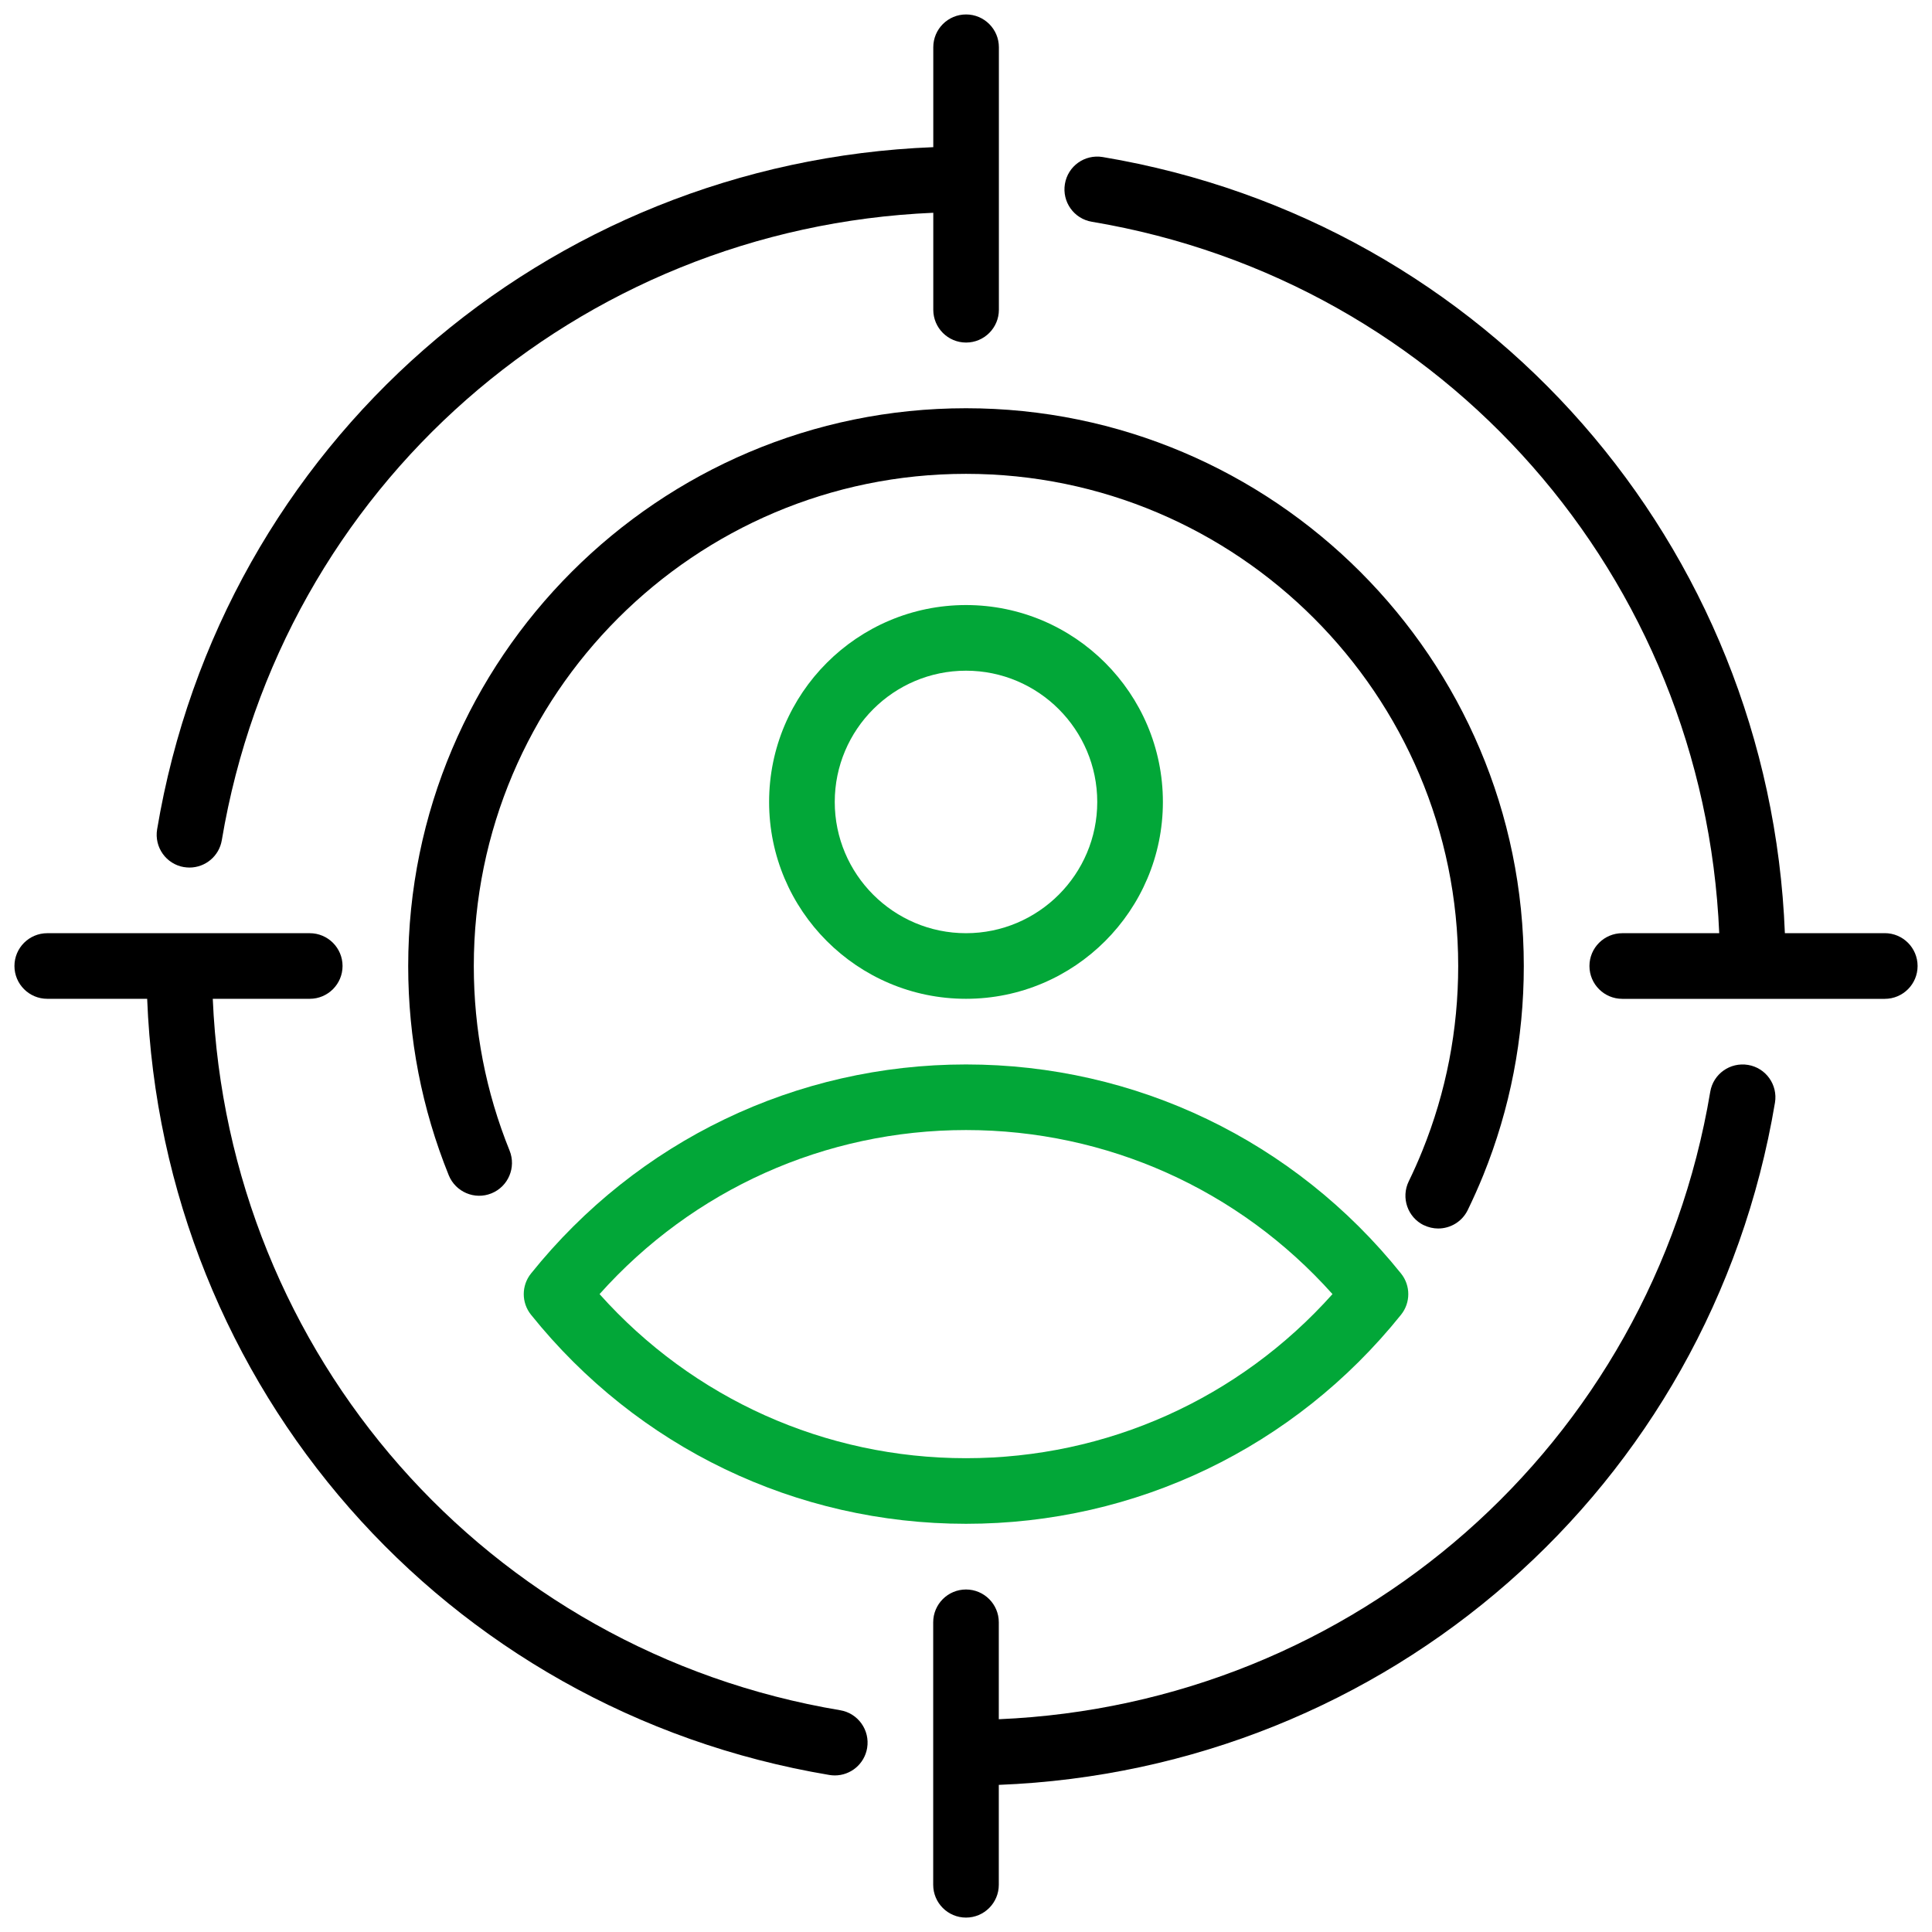
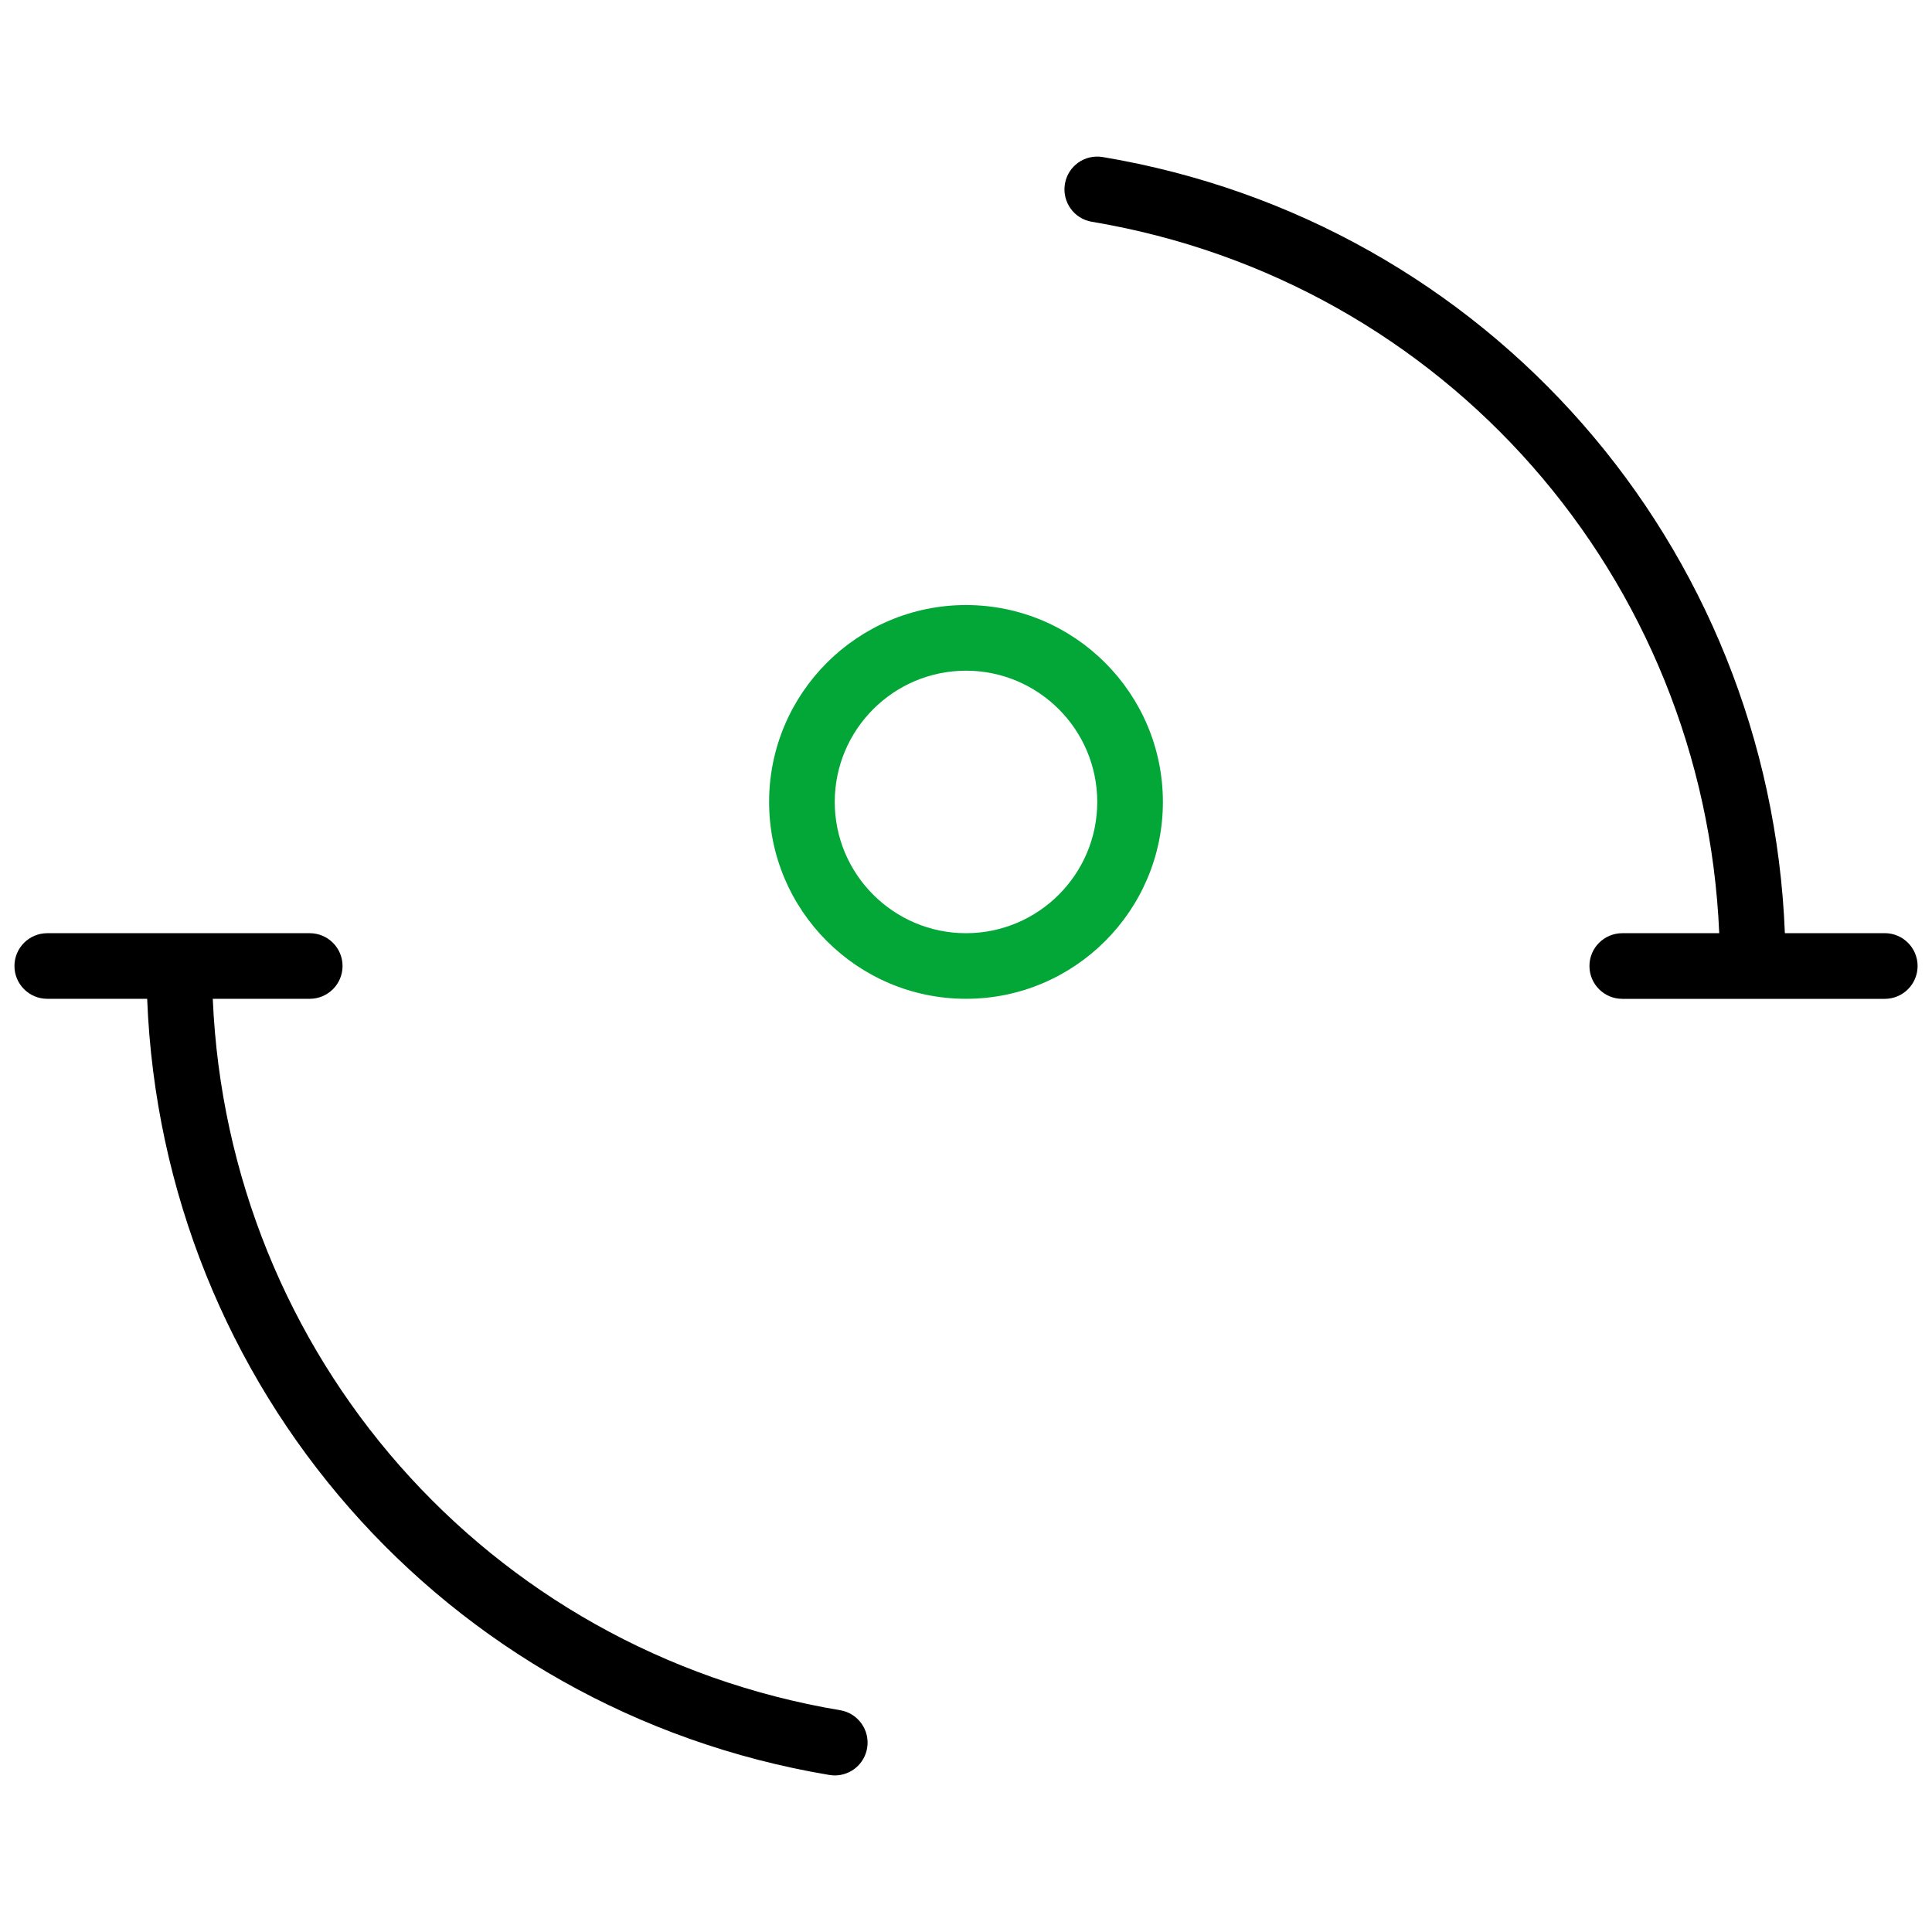
<svg xmlns="http://www.w3.org/2000/svg" width="46" height="46" viewBox="0 0 46 46" fill="none">
-   <path d="M33.902 29.171C34.012 29.224 34.128 29.25 34.243 29.25C34.533 29.25 34.811 29.088 34.946 28.811C35.078 28.539 35.202 28.262 35.316 27.981C35.956 26.398 36.281 24.723 36.281 23.001C36.281 15.677 30.323 9.72 23 9.72C15.677 9.72 9.719 15.677 9.719 23.001C9.719 24.723 10.044 26.398 10.684 27.981C10.846 28.381 11.302 28.576 11.702 28.413C12.102 28.251 12.294 27.795 12.133 27.395C11.568 25.999 11.281 24.52 11.281 23.001C11.281 16.539 16.538 11.282 23 11.282C29.462 11.282 34.719 16.539 34.719 23.001C34.719 24.52 34.432 25.999 33.867 27.395C33.767 27.644 33.658 27.888 33.541 28.128C33.353 28.516 33.514 28.984 33.902 29.173L33.902 29.171Z" fill="black" />
-   <path d="M12.642 30.323C12.413 30.609 12.413 31.016 12.642 31.302C15.181 34.466 18.957 36.281 23 36.281C27.044 36.281 30.82 34.466 33.359 31.302C33.588 31.016 33.588 30.609 33.359 30.323C30.82 27.159 27.044 25.344 23 25.344C18.957 25.344 15.181 27.159 12.642 30.323ZM23 26.906C26.354 26.906 29.5 28.322 31.726 30.812C29.5 33.303 26.354 34.719 23 34.719C19.647 34.719 16.501 33.303 14.275 30.812C16.501 28.322 19.647 26.906 23 26.906Z" fill="#02A738" />
  <path d="M27.688 19.094C27.688 16.509 25.585 14.406 23 14.406C20.415 14.406 18.312 16.509 18.312 19.094C18.312 21.679 20.415 23.781 23 23.781C25.585 23.781 27.688 21.679 27.688 19.094ZM19.875 19.094C19.875 17.37 21.277 15.969 23 15.969C24.723 15.969 26.125 17.37 26.125 19.094C26.125 20.817 24.723 22.219 23 22.219C21.277 22.219 19.875 20.817 19.875 19.094Z" fill="#02A738" />
  <path d="M20.005 40.72C11.588 39.309 5.428 32.248 5.066 23.781H7.375C7.806 23.781 8.156 23.431 8.156 23C8.156 22.569 7.806 22.219 7.375 22.219H1.125C0.694 22.219 0.344 22.569 0.344 23C0.344 23.431 0.694 23.781 1.125 23.781H3.504C3.866 33.014 10.573 40.723 19.746 42.261C19.79 42.268 19.834 42.272 19.877 42.272C20.252 42.272 20.582 42.002 20.646 41.62C20.717 41.194 20.43 40.791 20.005 40.72Z" fill="black" />
  <path d="M44.876 22.218H42.497C42.134 12.986 35.427 5.277 26.255 3.739C25.826 3.668 25.426 3.954 25.355 4.38C25.284 4.806 25.57 5.209 25.996 5.28C34.413 6.692 40.572 13.753 40.934 22.219H38.626C38.194 22.219 37.844 22.569 37.844 23C37.844 23.432 38.194 23.782 38.626 23.782H44.876C45.307 23.782 45.657 23.432 45.657 23C45.657 22.569 45.307 22.218 44.876 22.218Z" fill="black" />
-   <path d="M4.381 20.645C4.425 20.652 4.469 20.656 4.512 20.656C4.887 20.656 5.217 20.386 5.281 20.005C6.693 11.588 13.754 5.428 22.221 5.066V7.375C22.221 7.806 22.57 8.156 23.002 8.156C23.433 8.156 23.783 7.806 23.783 7.375V1.125C23.783 0.694 23.433 0.344 23.002 0.344C22.57 0.344 22.221 0.694 22.221 1.125V3.504C12.988 3.866 5.279 10.573 3.741 19.746C3.67 20.172 3.956 20.575 4.382 20.646L4.381 20.645Z" fill="black" />
-   <path d="M41.62 25.355C41.192 25.285 40.791 25.57 40.72 25.996C39.309 34.413 32.248 40.573 23.781 40.934V38.626C23.781 38.195 23.431 37.845 23 37.845C22.569 37.845 22.219 38.195 22.219 38.626V44.876C22.219 45.307 22.569 45.657 23 45.657C23.431 45.657 23.781 45.307 23.781 44.876V42.497C33.014 42.135 40.723 35.428 42.261 26.255C42.332 25.829 42.046 25.426 41.62 25.355Z" fill="black" />
</svg>